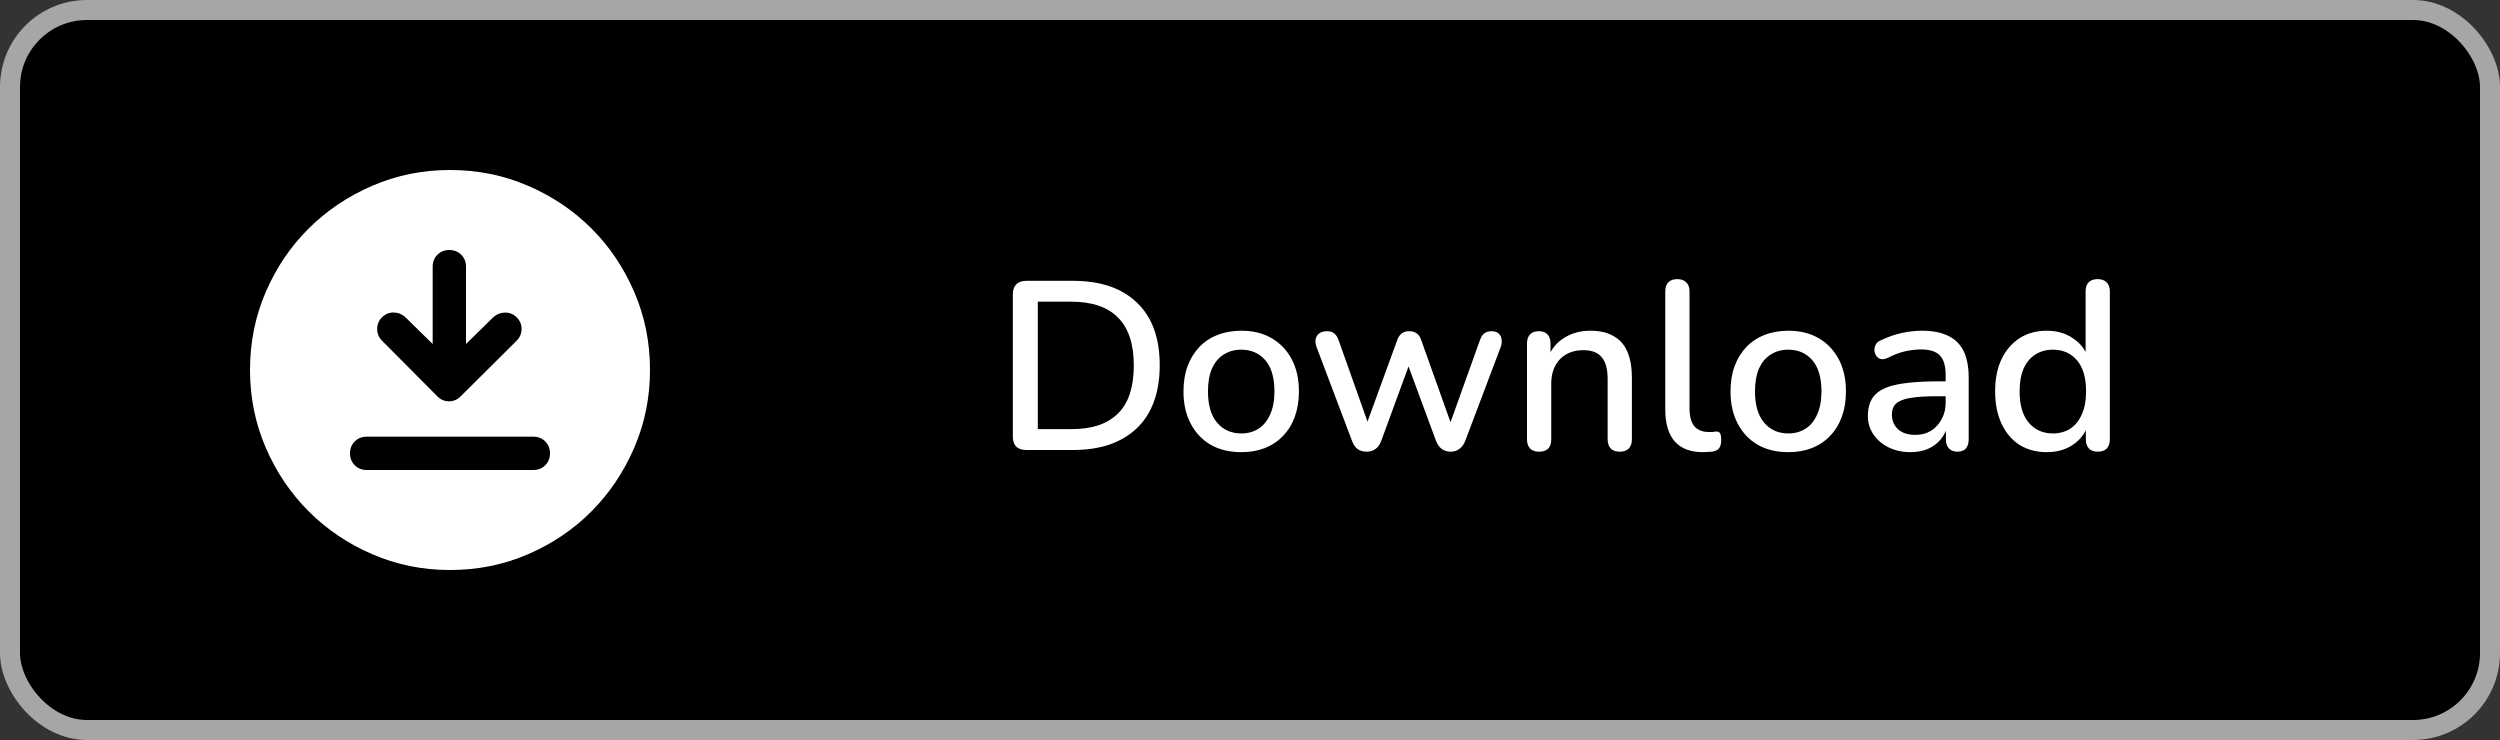
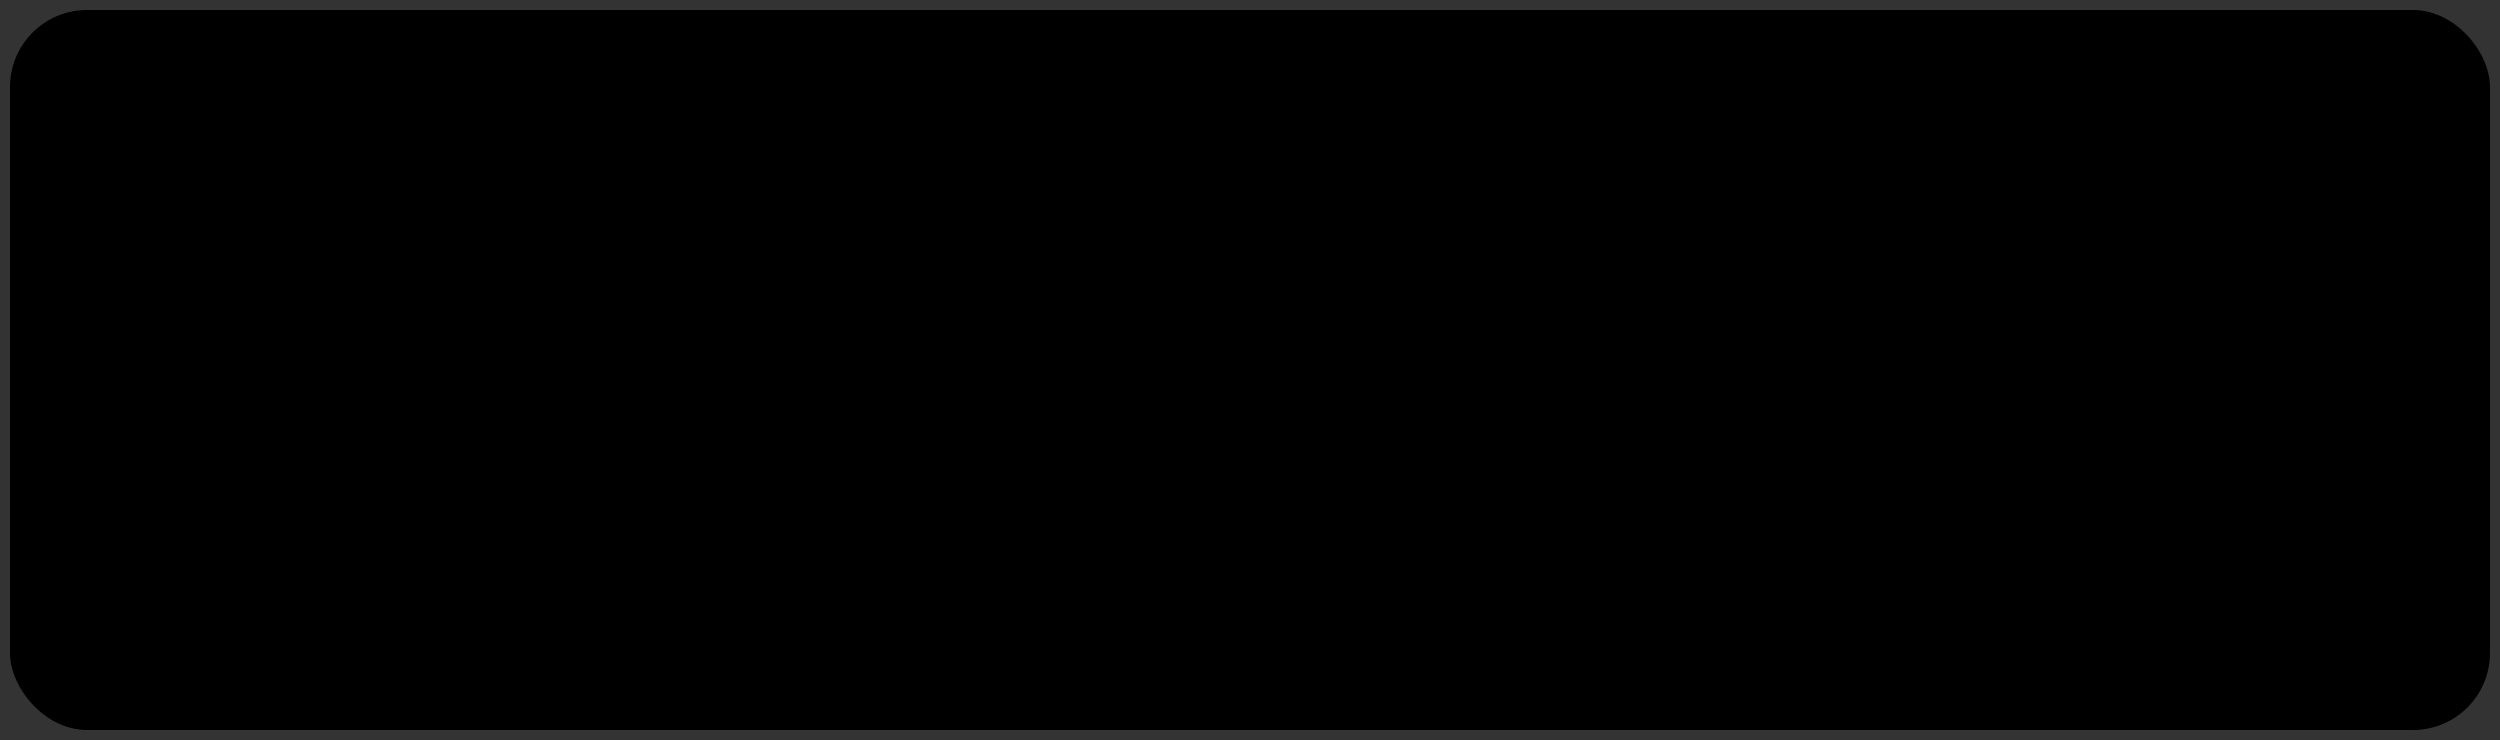
<svg xmlns="http://www.w3.org/2000/svg" width="250" height="74" viewBox="0 0 250 74" fill="none">
  <rect x="0" y="0" width="250" height="74" fill="#333333" stroke="none" />
  <rect x="1" y="1" width="248" height="72" rx="7.7" fill="black" />
-   <rect x="1" y="1" width="248" height="72" rx="7.7" stroke="#A6A6A6" stroke-width="2" />
-   <path d="M102.628 45C102.196 45 101.86 44.888 101.62 44.664C101.396 44.424 101.284 44.088 101.284 43.656V29.424C101.284 28.992 101.396 28.664 101.62 28.44C101.86 28.2 102.196 28.08 102.628 28.08H107.26C110.044 28.08 112.188 28.808 113.692 30.264C115.212 31.704 115.972 33.792 115.972 36.528C115.972 37.888 115.78 39.096 115.396 40.152C115.012 41.208 114.444 42.096 113.692 42.816C112.956 43.52 112.052 44.064 110.98 44.448C109.908 44.816 108.668 45 107.26 45H102.628ZM103.78 42.912H107.116C108.172 42.912 109.084 42.784 109.852 42.528C110.636 42.256 111.292 41.856 111.82 41.328C112.348 40.8 112.74 40.136 112.996 39.336C113.252 38.536 113.38 37.6 113.38 36.528C113.38 34.4 112.852 32.808 111.796 31.752C110.756 30.696 109.196 30.168 107.116 30.168H103.78V42.912ZM124.132 45.216C122.948 45.216 121.924 44.968 121.06 44.472C120.212 43.976 119.548 43.272 119.068 42.36C118.588 41.448 118.348 40.376 118.348 39.144C118.348 38.2 118.484 37.36 118.756 36.624C119.028 35.888 119.412 35.256 119.908 34.728C120.42 34.184 121.028 33.776 121.732 33.504C122.452 33.216 123.252 33.072 124.132 33.072C125.3 33.072 126.308 33.32 127.156 33.816C128.02 34.312 128.692 35.016 129.172 35.928C129.652 36.824 129.892 37.896 129.892 39.144C129.892 40.072 129.756 40.912 129.484 41.664C129.212 42.416 128.82 43.056 128.308 43.584C127.812 44.112 127.204 44.52 126.484 44.808C125.78 45.08 124.996 45.216 124.132 45.216ZM124.132 43.344C124.788 43.344 125.364 43.184 125.86 42.864C126.356 42.544 126.74 42.072 127.012 41.448C127.3 40.824 127.444 40.056 127.444 39.144C127.444 37.768 127.14 36.728 126.532 36.024C125.924 35.32 125.124 34.968 124.132 34.968C123.46 34.968 122.876 35.128 122.38 35.448C121.884 35.752 121.492 36.216 121.204 36.84C120.932 37.464 120.796 38.232 120.796 39.144C120.796 40.504 121.1 41.544 121.708 42.264C122.316 42.984 123.124 43.344 124.132 43.344ZM136.675 45.168C136.339 45.168 136.043 45.088 135.787 44.928C135.547 44.752 135.355 44.48 135.211 44.112L131.683 34.776C131.555 34.456 131.515 34.176 131.563 33.936C131.611 33.68 131.731 33.48 131.923 33.336C132.131 33.192 132.395 33.12 132.715 33.12C133.003 33.12 133.235 33.192 133.411 33.336C133.603 33.464 133.763 33.72 133.891 34.104L137.035 42.96H136.459L139.723 34.008C139.835 33.704 139.987 33.48 140.179 33.336C140.371 33.192 140.619 33.12 140.923 33.12C141.227 33.12 141.475 33.192 141.667 33.336C141.875 33.48 142.027 33.704 142.123 34.008L145.315 42.96H144.787L147.979 34.056C148.107 33.688 148.267 33.44 148.459 33.312C148.667 33.184 148.899 33.12 149.155 33.12C149.475 33.12 149.715 33.2 149.875 33.36C150.051 33.52 150.147 33.728 150.163 33.984C150.195 34.224 150.155 34.488 150.043 34.776L146.515 44.112C146.371 44.464 146.171 44.728 145.915 44.904C145.675 45.08 145.395 45.168 145.075 45.168C144.739 45.168 144.443 45.08 144.187 44.904C143.947 44.728 143.755 44.464 143.611 44.112L140.251 35.016H141.451L138.115 44.112C137.987 44.464 137.795 44.728 137.539 44.904C137.299 45.08 137.011 45.168 136.675 45.168ZM153.9 45.168C153.516 45.168 153.22 45.064 153.012 44.856C152.804 44.632 152.7 44.328 152.7 43.944V34.344C152.7 33.944 152.804 33.64 153.012 33.432C153.22 33.224 153.508 33.12 153.876 33.12C154.26 33.12 154.548 33.224 154.74 33.432C154.948 33.64 155.052 33.944 155.052 34.344V36.216L154.788 35.784C155.14 34.888 155.692 34.216 156.444 33.768C157.196 33.304 158.06 33.072 159.036 33.072C159.964 33.072 160.732 33.248 161.34 33.6C161.964 33.936 162.428 34.456 162.732 35.16C163.036 35.848 163.188 36.72 163.188 37.776V43.944C163.188 44.328 163.084 44.632 162.876 44.856C162.668 45.064 162.372 45.168 161.988 45.168C161.588 45.168 161.284 45.064 161.076 44.856C160.868 44.632 160.764 44.328 160.764 43.944V37.92C160.764 36.912 160.564 36.176 160.164 35.712C159.78 35.248 159.172 35.016 158.34 35.016C157.364 35.016 156.58 35.32 155.988 35.928C155.412 36.536 155.124 37.352 155.124 38.376V43.944C155.124 44.76 154.716 45.168 153.9 45.168ZM170.296 45.216C169.048 45.216 168.104 44.856 167.464 44.136C166.84 43.4 166.528 42.344 166.528 40.968V29.136C166.528 28.736 166.632 28.432 166.84 28.224C167.048 28.016 167.344 27.912 167.728 27.912C168.112 27.912 168.408 28.016 168.616 28.224C168.84 28.432 168.952 28.736 168.952 29.136V40.824C168.952 41.624 169.112 42.224 169.432 42.624C169.768 43.008 170.248 43.2 170.872 43.2C171.016 43.2 171.144 43.2 171.256 43.2C171.368 43.184 171.48 43.168 171.592 43.152C171.784 43.136 171.92 43.192 172 43.32C172.08 43.432 172.12 43.672 172.12 44.04C172.12 44.376 172.048 44.64 171.904 44.832C171.76 45.008 171.528 45.12 171.208 45.168C171.064 45.184 170.912 45.192 170.752 45.192C170.592 45.208 170.44 45.216 170.296 45.216ZM178.835 45.216C177.651 45.216 176.627 44.968 175.763 44.472C174.915 43.976 174.251 43.272 173.771 42.36C173.291 41.448 173.051 40.376 173.051 39.144C173.051 38.2 173.187 37.36 173.459 36.624C173.731 35.888 174.115 35.256 174.611 34.728C175.123 34.184 175.731 33.776 176.435 33.504C177.155 33.216 177.955 33.072 178.835 33.072C180.003 33.072 181.011 33.32 181.859 33.816C182.723 34.312 183.395 35.016 183.875 35.928C184.355 36.824 184.595 37.896 184.595 39.144C184.595 40.072 184.459 40.912 184.187 41.664C183.915 42.416 183.523 43.056 183.011 43.584C182.515 44.112 181.907 44.52 181.187 44.808C180.483 45.08 179.699 45.216 178.835 45.216ZM178.835 43.344C179.491 43.344 180.067 43.184 180.563 42.864C181.059 42.544 181.443 42.072 181.715 41.448C182.003 40.824 182.147 40.056 182.147 39.144C182.147 37.768 181.843 36.728 181.235 36.024C180.627 35.32 179.827 34.968 178.835 34.968C178.163 34.968 177.579 35.128 177.083 35.448C176.587 35.752 176.195 36.216 175.907 36.84C175.635 37.464 175.499 38.232 175.499 39.144C175.499 40.504 175.803 41.544 176.411 42.264C177.019 42.984 177.827 43.344 178.835 43.344ZM191.061 45.216C190.245 45.216 189.509 45.056 188.853 44.736C188.213 44.416 187.709 43.984 187.341 43.44C186.973 42.896 186.789 42.28 186.789 41.592C186.789 40.728 187.005 40.048 187.437 39.552C187.885 39.04 188.613 38.68 189.621 38.472C190.645 38.248 192.021 38.136 193.749 38.136H194.877V39.624H193.773C192.621 39.624 191.709 39.68 191.037 39.792C190.365 39.904 189.885 40.096 189.597 40.368C189.325 40.624 189.189 40.984 189.189 41.448C189.189 42.056 189.397 42.552 189.813 42.936C190.229 43.304 190.805 43.488 191.541 43.488C192.133 43.488 192.653 43.352 193.101 43.08C193.549 42.792 193.901 42.408 194.157 41.928C194.429 41.448 194.565 40.896 194.565 40.272V37.512C194.565 36.6 194.373 35.944 193.989 35.544C193.605 35.144 192.973 34.944 192.093 34.944C191.581 34.944 191.045 35.008 190.485 35.136C189.941 35.264 189.373 35.48 188.781 35.784C188.509 35.912 188.277 35.952 188.085 35.904C187.893 35.856 187.741 35.752 187.629 35.592C187.517 35.416 187.453 35.232 187.437 35.04C187.437 34.832 187.485 34.632 187.581 34.44C187.693 34.248 187.877 34.104 188.133 34.008C188.837 33.672 189.533 33.432 190.221 33.288C190.909 33.144 191.557 33.072 192.165 33.072C193.237 33.072 194.117 33.24 194.805 33.576C195.509 33.912 196.029 34.424 196.365 35.112C196.701 35.8 196.869 36.688 196.869 37.776V43.944C196.869 44.328 196.773 44.632 196.581 44.856C196.389 45.064 196.109 45.168 195.741 45.168C195.389 45.168 195.109 45.064 194.901 44.856C194.693 44.632 194.589 44.328 194.589 43.944V42.384H194.805C194.677 42.976 194.437 43.488 194.085 43.92C193.749 44.336 193.325 44.656 192.813 44.88C192.301 45.104 191.717 45.216 191.061 45.216ZM204.672 45.216C203.648 45.216 202.744 44.976 201.96 44.496C201.192 44 200.592 43.296 200.16 42.384C199.728 41.456 199.512 40.376 199.512 39.144C199.512 37.88 199.728 36.8 200.16 35.904C200.592 35.008 201.192 34.312 201.96 33.816C202.744 33.32 203.648 33.072 204.672 33.072C205.696 33.072 206.576 33.328 207.312 33.84C208.064 34.336 208.568 35.008 208.824 35.856H208.56V29.136C208.56 28.736 208.664 28.432 208.872 28.224C209.08 28.016 209.376 27.912 209.76 27.912C210.144 27.912 210.44 28.016 210.648 28.224C210.872 28.432 210.984 28.736 210.984 29.136V43.944C210.984 44.328 210.88 44.632 210.672 44.856C210.464 45.064 210.168 45.168 209.784 45.168C209.4 45.168 209.104 45.064 208.896 44.856C208.688 44.632 208.584 44.328 208.584 43.944V41.832L208.848 42.36C208.592 43.224 208.088 43.92 207.336 44.448C206.6 44.96 205.712 45.216 204.672 45.216ZM205.296 43.344C205.952 43.344 206.528 43.184 207.024 42.864C207.52 42.544 207.904 42.072 208.176 41.448C208.464 40.824 208.608 40.056 208.608 39.144C208.608 37.768 208.304 36.728 207.696 36.024C207.088 35.32 206.288 34.968 205.296 34.968C204.624 34.968 204.04 35.128 203.544 35.448C203.048 35.752 202.656 36.216 202.368 36.84C202.096 37.464 201.96 38.232 201.96 39.144C201.96 40.504 202.264 41.544 202.872 42.264C203.48 42.984 204.288 43.344 205.296 43.344Z" fill="white" />
-   <path d="M36.667 47H53.333C53.811 47 54.208 46.842 54.525 46.525C54.842 46.208 55 45.811 55 45.333C55 44.856 54.842 44.458 54.525 44.142C54.208 43.825 53.811 43.667 53.333 43.667H36.667C36.189 43.667 35.792 43.825 35.475 44.142C35.158 44.458 35 44.856 35 45.333C35 45.811 35.158 46.208 35.475 46.525C35.792 46.842 36.189 47 36.667 47ZM43.267 34.4L40.533 31.717C40.211 31.417 39.825 31.261 39.375 31.25C38.925 31.239 38.533 31.4 38.2 31.733C37.878 32.056 37.717 32.444 37.717 32.9C37.717 33.356 37.878 33.745 38.2 34.067L43.733 39.633C44.067 39.967 44.456 40.133 44.9 40.133C45.344 40.133 45.733 39.967 46.067 39.633L51.667 34.067C51.989 33.745 52.153 33.358 52.158 32.908C52.164 32.458 52 32.067 51.667 31.733C51.344 31.411 50.958 31.253 50.508 31.258C50.058 31.264 49.667 31.417 49.333 31.717L46.6 34.4V26.667C46.6 26.189 46.442 25.792 46.125 25.475C45.808 25.158 45.411 25 44.933 25C44.456 25 44.058 25.158 43.742 25.475C43.425 25.792 43.267 26.189 43.267 26.667V34.4ZM45 57C42.256 57 39.667 56.475 37.233 55.425C34.8 54.375 32.678 52.944 30.867 51.133C29.056 49.322 27.625 47.2 26.575 44.767C25.525 42.333 25 39.744 25 37C25 34.233 25.525 31.633 26.575 29.2C27.625 26.767 29.056 24.65 30.867 22.85C32.678 21.05 34.8 19.625 37.233 18.575C39.667 17.525 42.256 17 45 17C47.767 17 50.367 17.525 52.8 18.575C55.233 19.625 57.35 21.05 59.15 22.85C60.95 24.65 62.375 26.767 63.425 29.2C64.475 31.633 65 34.233 65 37C65 39.744 64.475 42.333 63.425 44.767C62.375 47.2 60.95 49.322 59.15 51.133C57.35 52.944 55.233 54.375 52.8 55.425C50.367 56.475 47.767 57 45 57Z" fill="white" />
</svg>